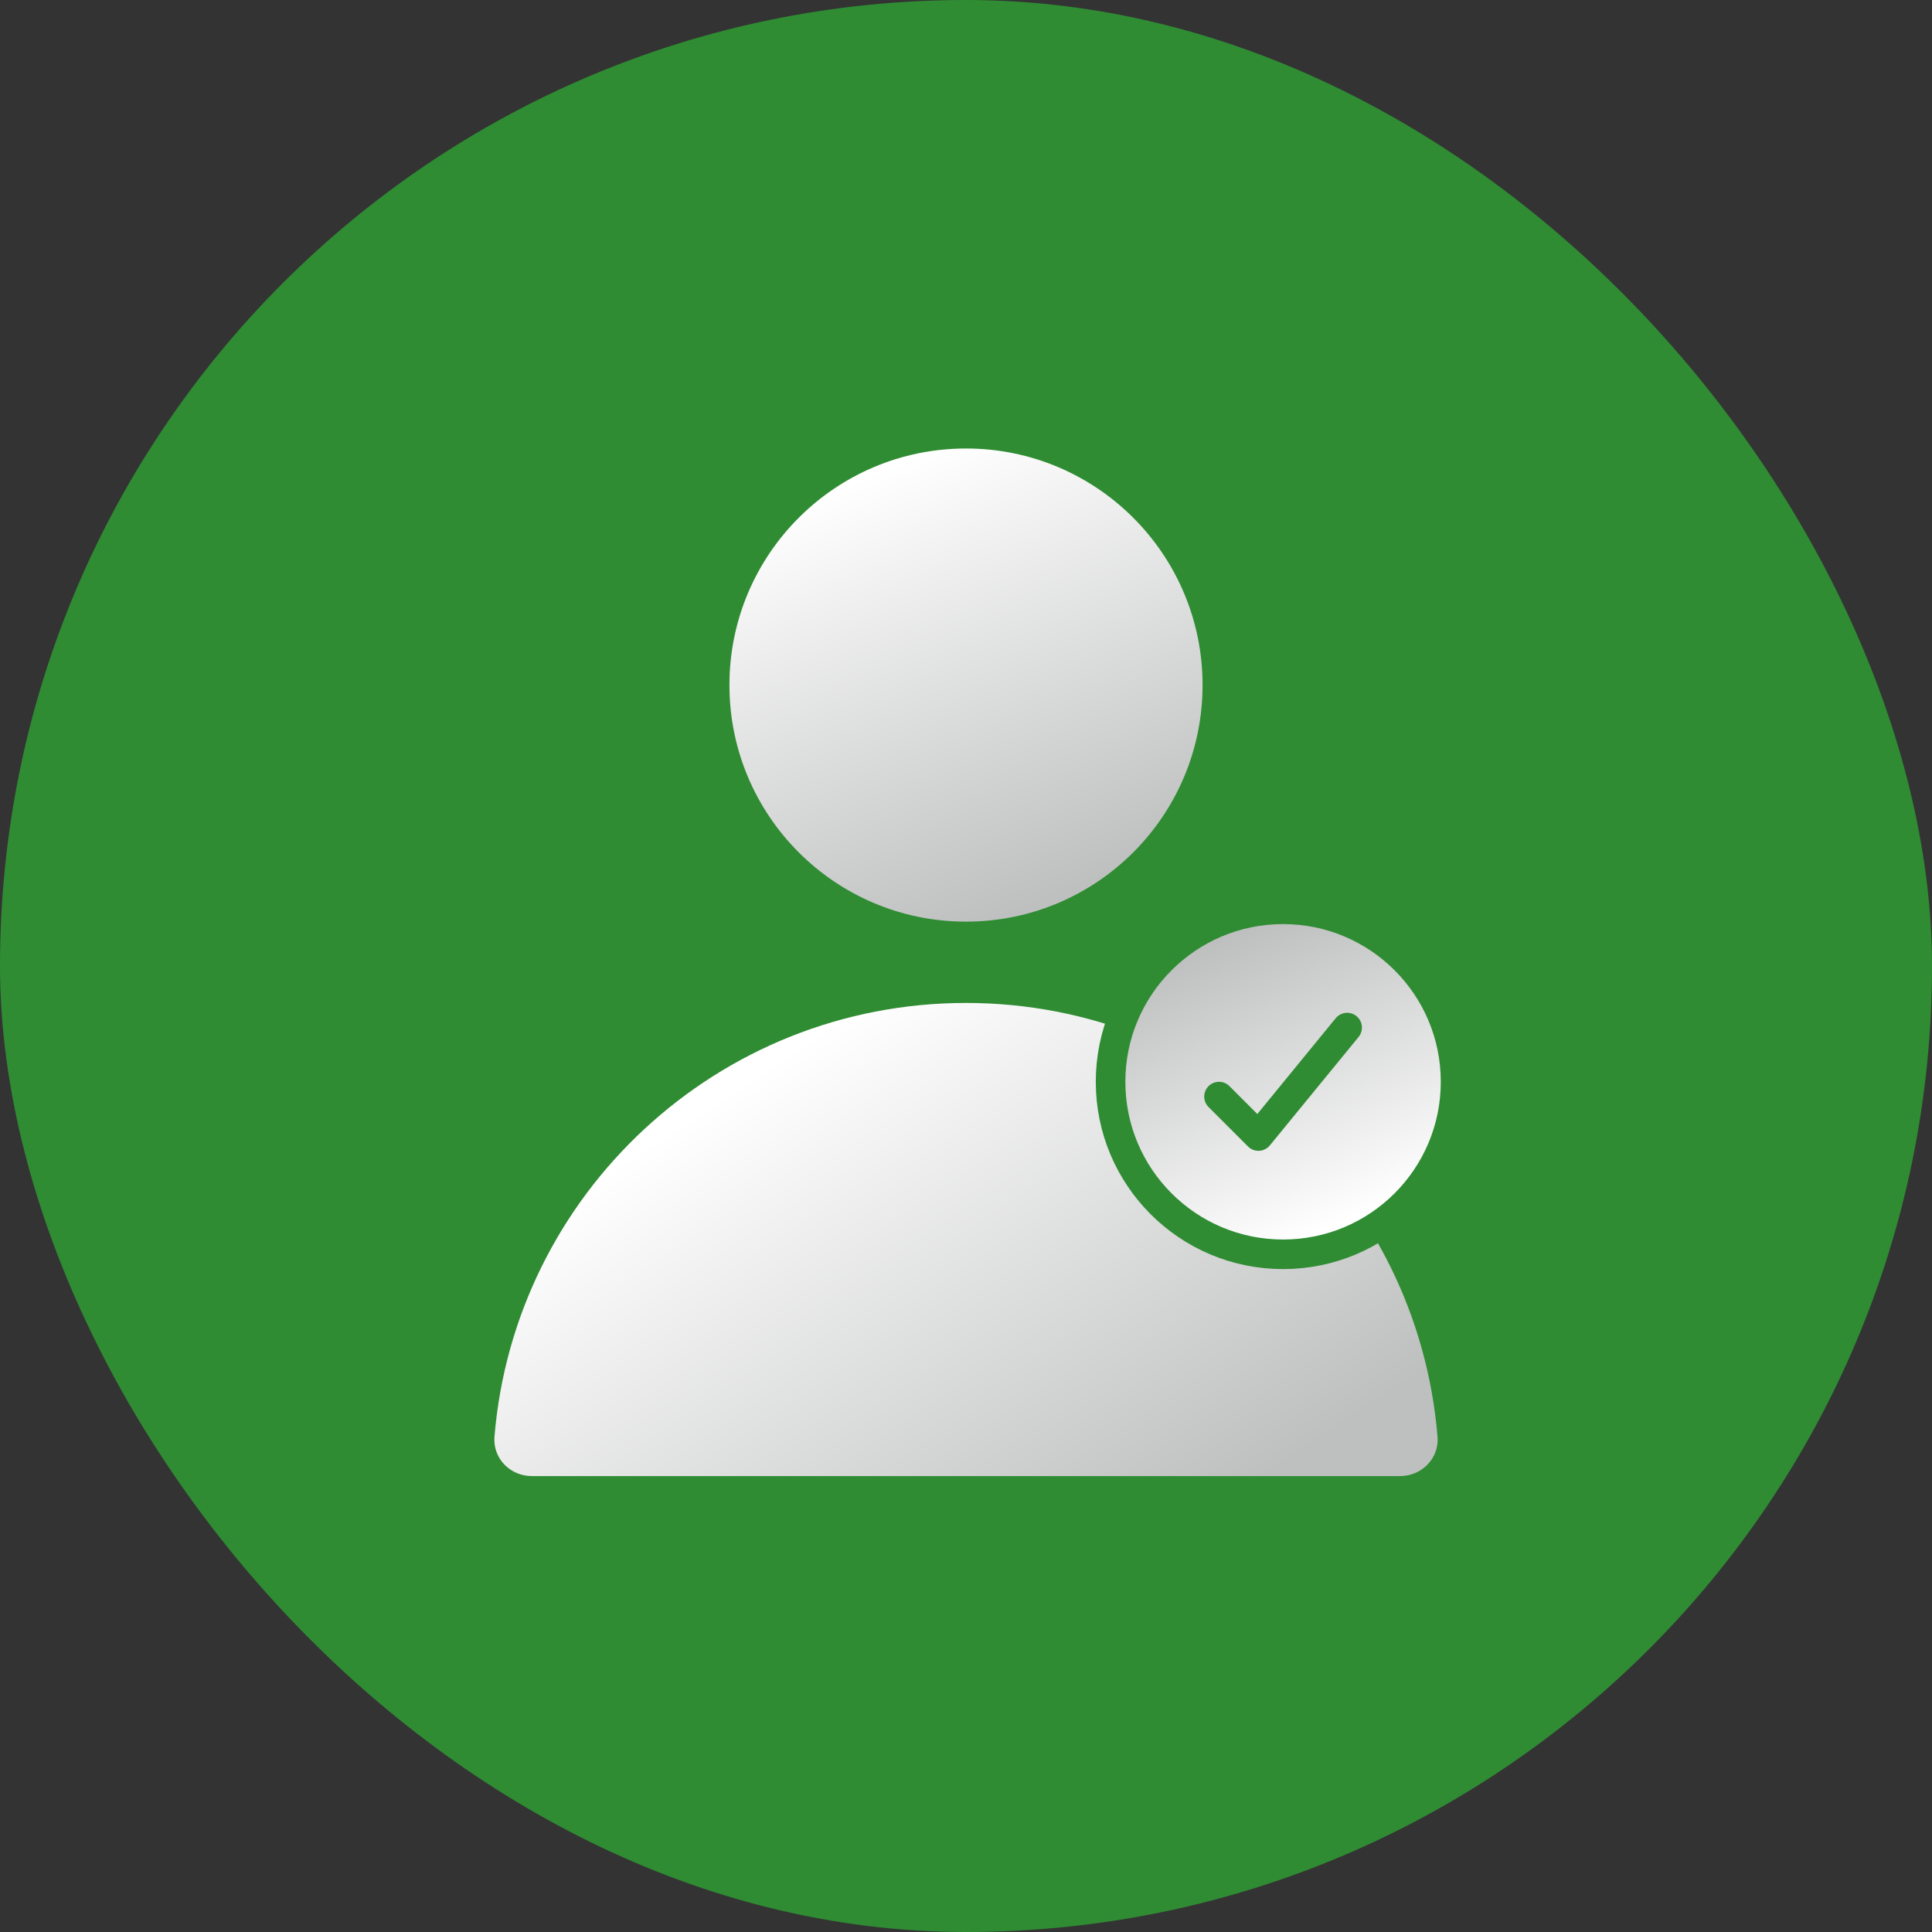
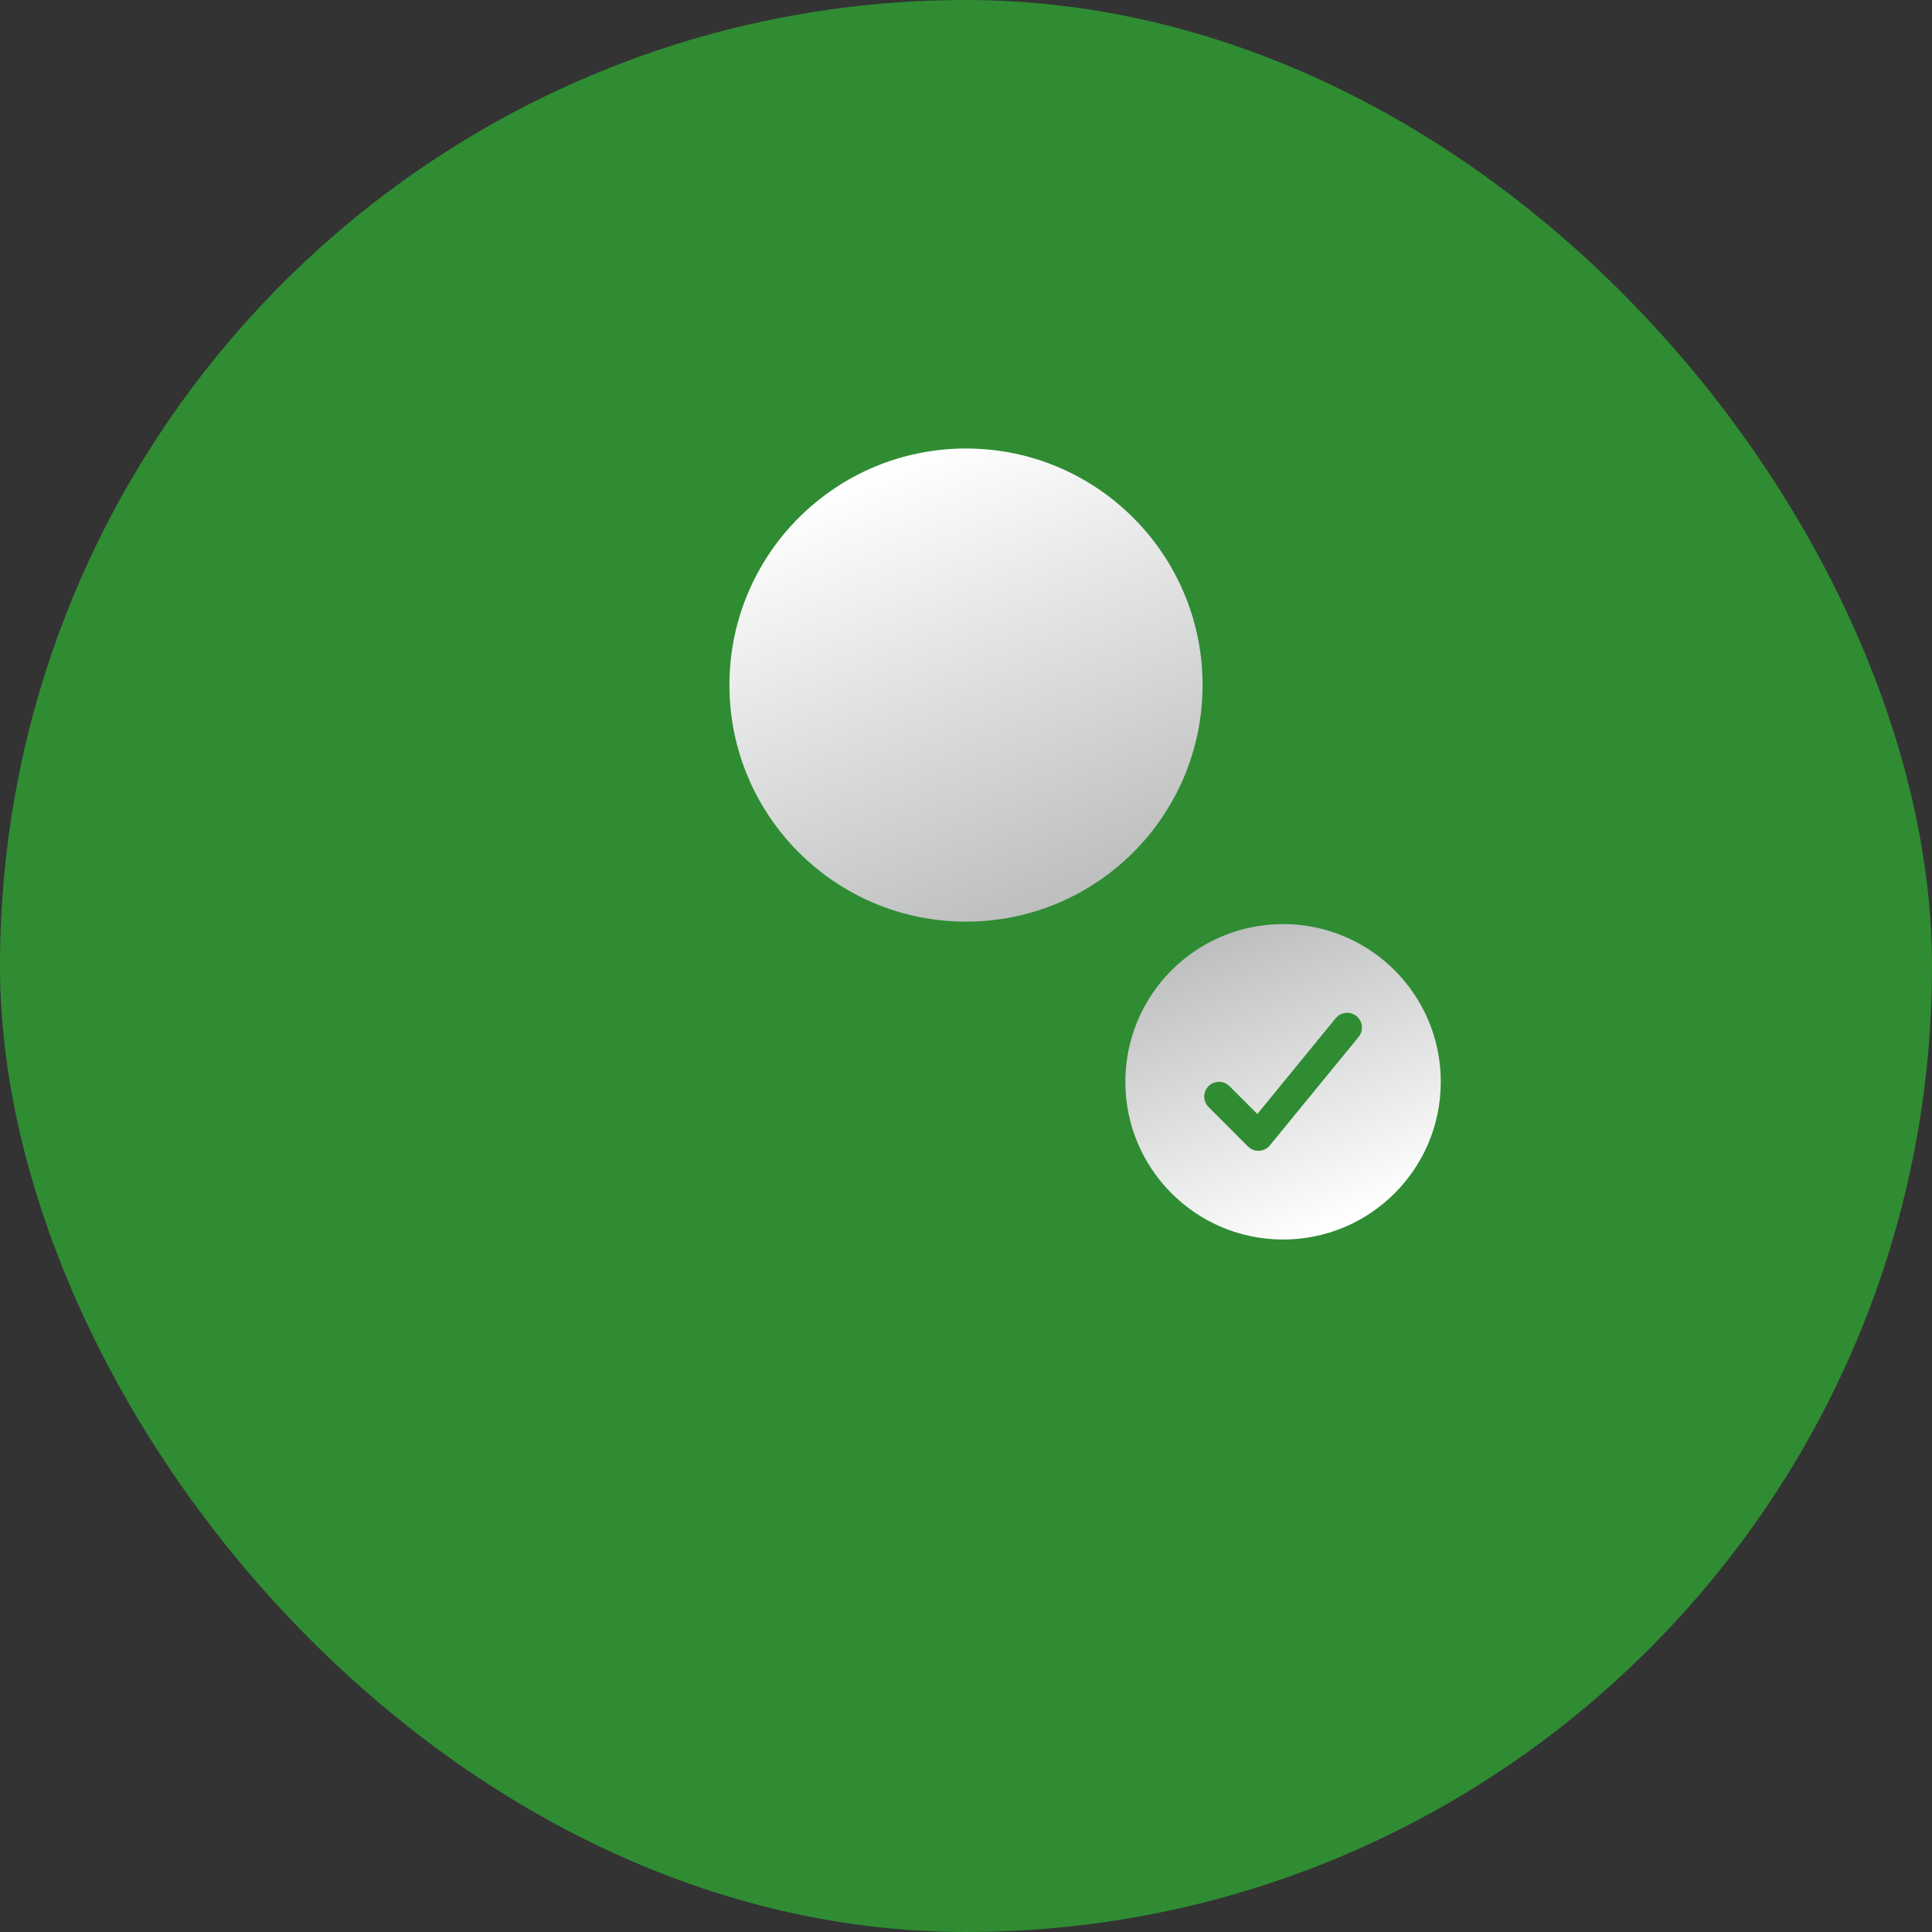
<svg xmlns="http://www.w3.org/2000/svg" width="196" height="196" viewBox="0 0 196 196" fill="none">
  <rect x="0" y="0" width="196" height="196" fill="#333333" stroke="none" />
  <rect width="196" height="196" rx="98" fill="#2F8C33" />
  <circle cx="98" cy="69.5" r="24" fill="url(#paint0_linear_3438_185395)" />
-   <path d="M145.836 145.749C146.017 147.95 144.237 149.748 142.028 149.748C117.513 149.748 68.241 149.748 53.962 149.748C51.753 149.748 49.983 147.95 50.164 145.749C52.196 121.11 72.837 101.748 98 101.748C123.163 101.748 143.804 121.11 145.836 145.749Z" fill="url(#paint1_linear_3438_185395)" />
  <circle cx="130.167" cy="109.748" r="17.5" fill="url(#paint2_linear_3438_185395)" stroke="#2F8C33" stroke-width="3" />
  <path d="M136.667 104.248L127.667 115.248L123.667 111.248" stroke="#2F8C33" stroke-width="3" stroke-linecap="round" stroke-linejoin="round" />
  <defs>
    <linearGradient id="paint0_linear_3438_185395" x1="89.764" y1="47.517" x2="107.488" y2="90.664" gradientUnits="userSpaceOnUse">
      <stop stop-color="white" />
      <stop offset="1" stop-color="#BEBFBF" />
    </linearGradient>
    <linearGradient id="paint1_linear_3438_185395" x1="81.528" y1="105.781" x2="115.967" y2="158.031" gradientUnits="userSpaceOnUse">
      <stop stop-color="white" />
      <stop offset="1" stop-color="#BEBFBF" />
    </linearGradient>
    <linearGradient id="paint2_linear_3438_185395" x1="124.677" y1="95.093" x2="136.493" y2="123.857" gradientUnits="userSpaceOnUse">
      <stop stop-color="#BEBFBF" />
      <stop offset="1" stop-color="white" />
    </linearGradient>
  </defs>
</svg>